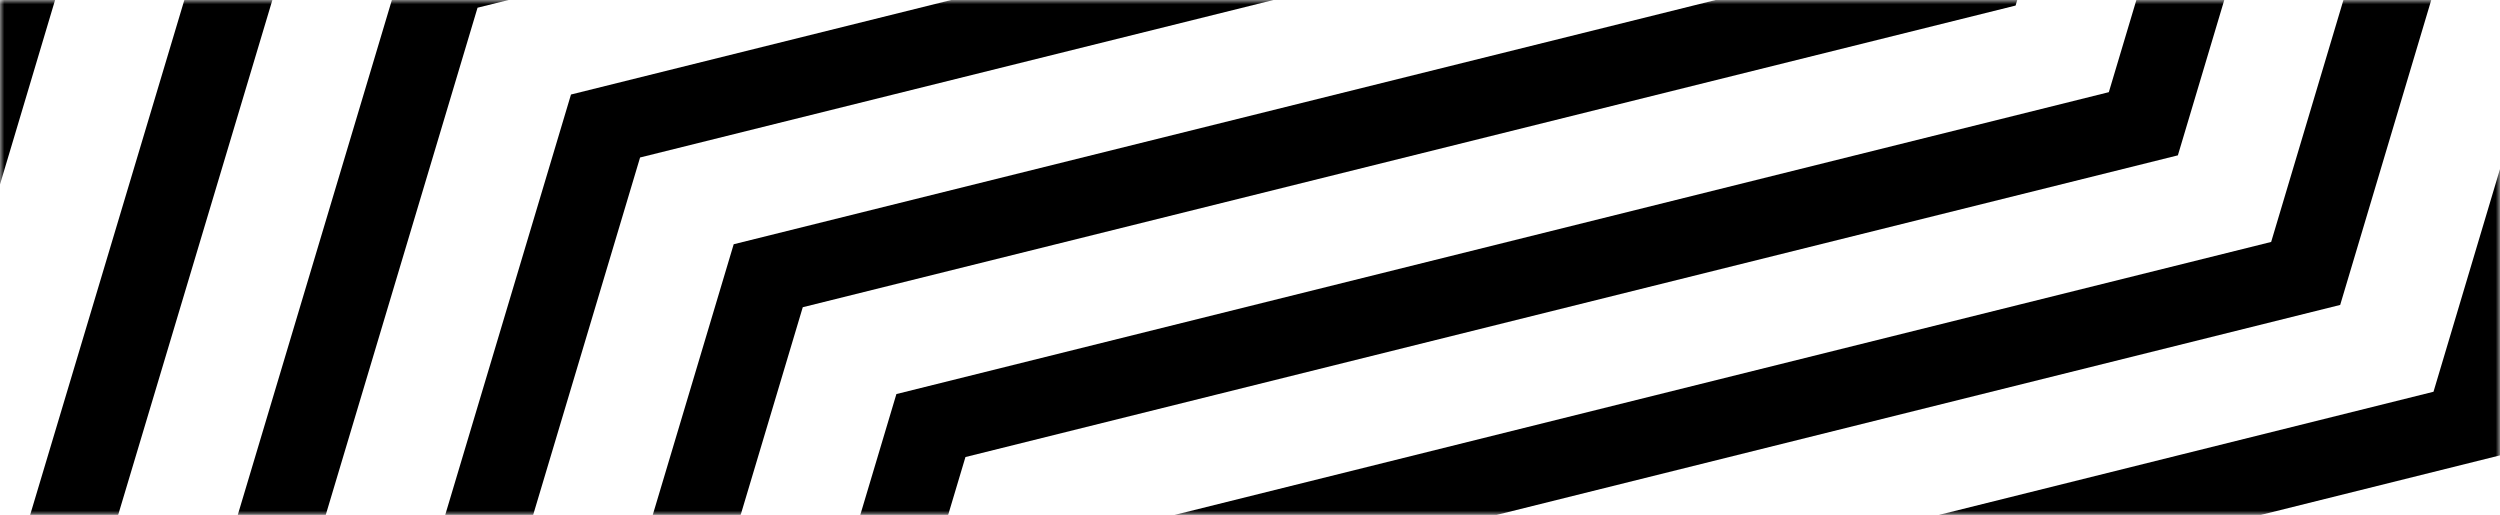
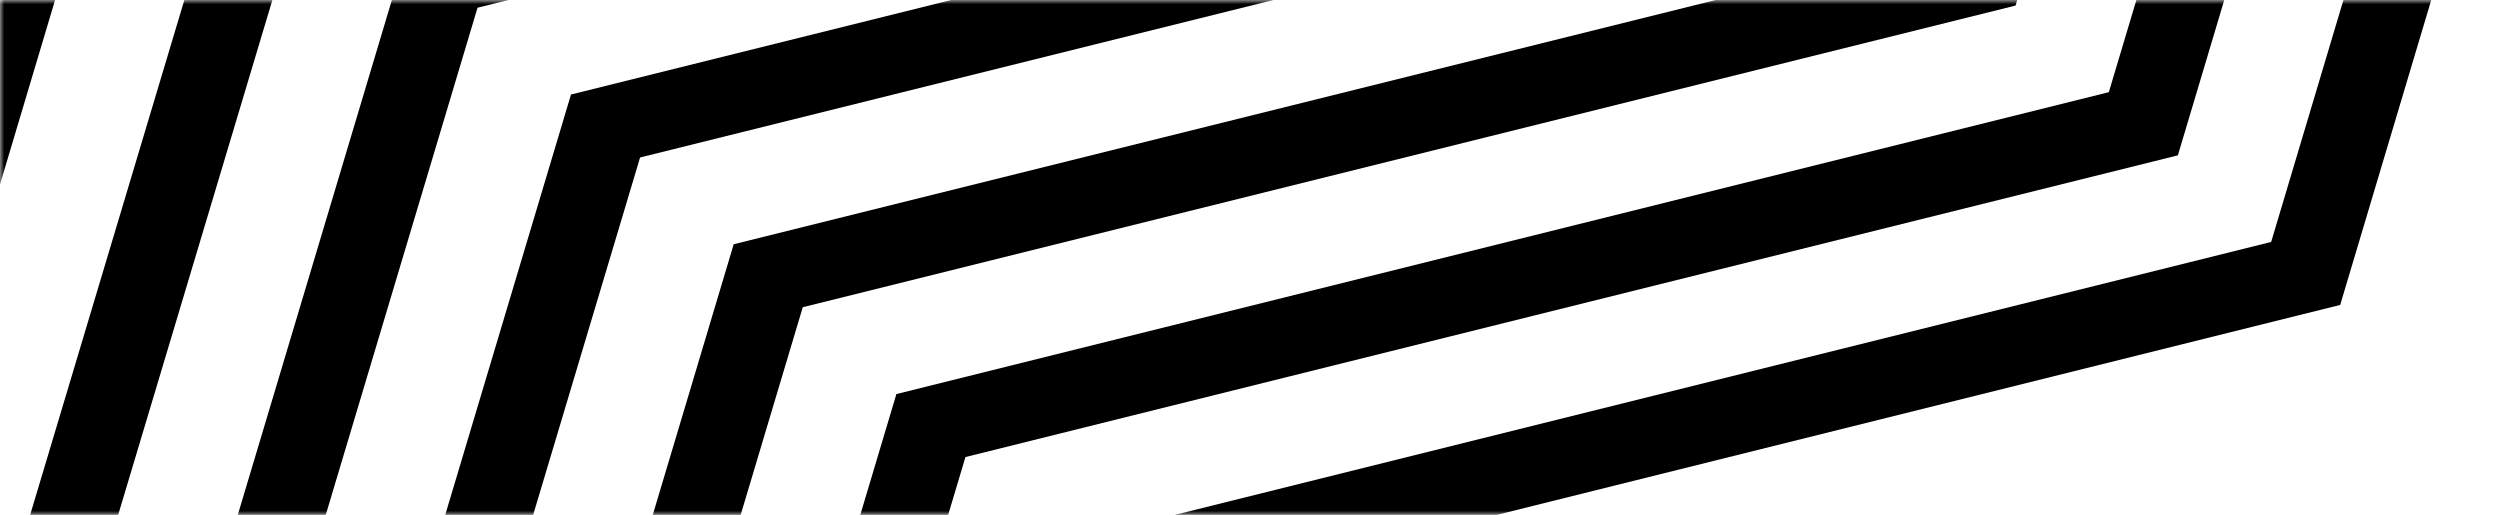
<svg xmlns="http://www.w3.org/2000/svg" xmlns:xlink="http://www.w3.org/1999/xlink" width="301px" height="62px" viewBox="0 0 301 62" version="1.1">
  <title>pattern_casebox</title>
  <defs>
    <rect id="path-1" x="0" y="0" width="301" height="62" />
    <filter color-interpolation-filters="auto" id="filter-3">
      <feColorMatrix in="SourceGraphic" type="matrix" values="0 0 0 0 0.017 0 0 0 0 0.017 0 0 0 0 0.017 0 0 0 1 0" />
    </filter>
  </defs>
  <g id="Sektioner" stroke="none" stroke-width="1" fill="none" fill-rule="evenodd">
    <g id="Our-work,-Case,-REMA-1000-med-Vigo" transform="translate(-145, -1145)">
      <g id="SPECIALISTER-I-APPS-Copy-2" transform="translate(-182, 277)">
        <g id="CONTENT" transform="translate(327, 199)">
          <g id="Boxes/Generisk-infobox" transform="translate(0, 302)">
            <g id="Group-6" transform="translate(0, 367)">
              <mask id="mask-2" fill="white">
                <use xlink:href="#path-1" />
              </mask>
              <g id="Rectangle-Copy" />
              <g id="Group" mask="url(#mask-2)">
                <g transform="translate(-400, -116)" id="Group-301" filter="url(#filter-3)">
                  <g id="Untitled-2" transform="translate(3.833, 42.155)" fill="#000000" fill-rule="nonzero">
                    <polygon id="Path" points="1192.113 1101.774 1182.421 1099.342 1187.199 1083.187 1204.695 1078.781 1207.334 1087.73 1195.367 1090.736" />
                    <polygon id="Path" points="1167.231 1101.774 1157.508 1099.333 1167.596 1065.113 1204.687 1055.787 1207.334 1064.768 1175.813 1072.713" />
                    <polygon id="Path" points="1142.348 1101.774 1132.595 1099.33 1148.059 1047.065 1204.685 1032.794 1207.334 1041.785 1156.259 1054.65" />
                    <polygon id="Path" points="1115.689 1101.774 1105.765 1099.305 1126.941 1028.975 1204.632 1009.8 1207.334 1018.776 1135.327 1036.566" />
                    <polygon id="Path" points="1090.742 1101.774 1080.852 1099.328 1107.388 1010.903 1204.641 986.806 1207.334 995.785 1115.723 1018.497" />
                    <polygon id="Path" points="1065.806 1101.774 1055.938 1099.328 1087.788 992.85 1204.647 963.813 1207.334 972.815 1096.127 1000.444" />
                    <polygon id="Path" points="1040.899 1101.774 1031.025 1099.304 1068.229 974.784 1204.652 940.819 1207.334 949.801 1076.553 982.38" />
                    <polygon id="Path" points="987.716 1105.606 985.032 1096.574 1008.661 1090.668 1048.561 956.821 1194.851 920.32 1201.308 898.665 1211.167 901.143 1203.183 927.94 1056.892 964.441 1016.993 1098.288" />
-                     <polygon id="Path" points="895.726 1105.606 893.044 1096.639 989.121 1072.794 1029 939.911 1175.104 903.672 1201.319 816.271 1211.167 818.708 1183.426 911.237 1037.299 947.476 997.467 1080.359" />
                    <polygon id="Path" points="830.073 1101.774 820.221 1099.333 822.857 1090.487 969.039 1054.185 1008.886 921.045 1155.069 884.742 1194.939 751.625 1204.652 749.206 1207.334 758.19 1203.264 759.203 1163.394 892.32 1017.212 928.623 977.365 1061.763 831.183 1098.066" />
                    <polygon id="Path" points="805.153 1101.774 795.308 1099.332 803.35 1072.468 949.436 1036.159 989.257 903.015 1135.343 866.683 1175.187 733.539 1204.653 726.213 1207.334 735.198 1183.507 741.119 1143.663 874.263 997.577 910.595 957.733 1043.739 811.67 1080.048" />
                    <polygon id="Path" points="780.234 1101.774 770.394 1099.332 783.815 1054.444 929.823 1018.127 969.623 884.961 1115.631 848.645 1155.454 715.455 1204.655 703.219 1207.334 712.206 1163.77 723.036 1123.947 856.226 977.939 892.542 938.116 1025.709 792.13 1062.025" />
                    <polygon id="Path" points="755.317 1101.774 745.481 1099.331 764.275 1036.414 910.191 1000.092 949.995 866.905 1095.935 830.583 1135.738 697.396 1204.656 680.226 1207.334 689.214 1144.05 704.978 1104.246 838.165 958.307 874.487 918.503 1007.674 772.586 1043.996" />
                    <polygon id="Path" points="730.422 1101.774 720.568 1099.331 744.753 1018.379 890.6 982.076 930.385 848.847 1076.256 812.52 1116.041 679.314 1204.657 657.232 1207.334 666.222 1124.349 686.898 1084.564 820.103 938.693 856.43 898.908 989.659 753.06 1025.986" />
                    <polygon id="Path" points="705.482 1101.774 695.655 1099.308 725.205 1000.365 870.997 964.033 910.767 830.811 1056.582 794.456 1096.352 661.234 1204.658 634.239 1207.334 643.229 1104.657 668.818 1064.887 802.041 919.072 838.395 879.302 971.618 733.51 1007.949" />
                    <polygon id="Path" points="680.565 1101.774 670.741 1099.33 705.632 982.324 851.397 945.988 891.153 812.727 1036.918 776.392 1076.674 643.154 1204.659 611.245 1207.334 620.237 1084.976 650.739 1045.22 783.977 899.455 820.336 859.698 953.573 713.934 989.909" />
                    <polygon id="Path" points="653.766 1101.774 643.912 1099.33 684.323 964.28 830.516 927.941 870.396 794.689 1016.612 758.35 1056.492 625.075 1204.651 588.252 1207.334 597.244 1064.819 632.661 1024.94 765.936 878.723 802.275 838.844 935.527 692.651 971.866" />
                    <polygon id="Path" points="562.268 1105.606 559.59 1096.599 625.994 1080.04 665.777 946.552 811.724 910.155 851.53 776.69 997.477 740.292 1037.282 606.827 1183.206 570.407 1201.331 509.69 1211.167 512.138 1191.541 578.028 1045.595 614.425 1005.789 747.89 859.842 784.288 820.036 917.776 674.112 954.174 634.307 1087.639" />
                    <polygon id="Path" points="470.28 1105.606 467.603 1096.599 606.366 1061.976 646.164 928.5 792.061 892.076 831.859 758.599 977.779 722.198 1017.577 588.722 1163.497 552.321 1201.333 425.381 1211.167 427.829 1171.807 559.92 1025.888 596.321 986.089 729.797 840.17 766.198 800.371 899.675 654.475 936.099 614.676 1069.575" />
                    <polygon id="Path" points="444.876 1101.774 435.024 1099.332 440.861 1079.817 586.703 1043.506 626.457 910.359 772.3 874.048 812.077 740.878 957.919 704.59 997.696 571.419 1143.539 535.108 1183.293 401.961 1204.658 396.639 1207.334 405.624 1191.599 409.541 1151.822 542.688 1006.002 578.999 966.225 712.17 820.383 748.481 780.606 881.628 634.764 917.939 595.009 1051.086 449.167 1087.397" />
                    <polygon id="Path" points="418.045 1101.774 408.194 1099.332 419.409 1061.819 565.571 1025.482 605.436 892.322 751.575 856.008 791.439 722.848 937.601 686.533 977.466 553.35 1123.605 517.036 1163.47 383.876 1204.652 373.645 1207.334 382.632 1171.794 391.457 1131.929 524.617 985.79 560.954 945.926 694.114 799.764 730.428 759.899 863.588 613.737 899.903 573.895 1033.063 427.733 1069.4" />
                    <polygon id="Path" points="393.151 1101.774 383.281 1099.332 399.901 1043.795 546.016 1007.478 585.844 874.283 731.959 837.965 771.81 704.793 917.925 668.476 957.777 535.304 1103.868 498.963 1143.72 365.792 1204.653 350.652 1207.334 359.639 1152.041 373.373 1112.19 506.545 966.098 542.886 926.247 676.057 780.132 712.375 740.281 845.547 594.166 881.864 554.337 1015.059 408.223 1051.377" />
                    <polygon id="Path" points="368.212 1101.774 358.368 1099.331 380.368 1025.768 526.442 989.448 566.282 856.265 712.333 819.921 752.173 686.738 898.247 650.418 938.088 517.235 1084.139 480.914 1123.979 347.708 1204.654 327.658 1207.334 336.646 1132.298 355.29 1092.458 488.496 946.384 524.817 906.567 658 760.493 694.32 720.652 827.526 574.578 863.847 534.738 997.03 388.687 1033.351" />
                    <polygon id="Path" points="343.296 1101.774 333.454 1099.331 360.832 1007.739 506.867 971.416 546.674 838.222 692.71 801.899 732.54 668.682 878.575 632.359 918.405 499.165 1064.441 462.842 1104.248 329.648 1204.654 304.665 1207.334 313.653 1112.565 337.231 1072.735 470.425 926.722 506.748 886.892 639.965 740.857 676.265 701.027 809.481 554.991 845.805 515.184 978.998 369.149 1015.322" />
                    <polygon id="Path" points="318.403 1101.774 308.541 1099.331 341.316 989.707 487.288 953.381 527.107 820.178 673.103 783.852 712.922 650.648 858.917 614.299 898.713 481.096 1044.709 444.77 1084.528 311.566 1204.655 281.671 1207.334 290.66 1092.843 319.15 1053.024 452.353 907.028 488.679 867.209 621.905 721.237 658.232 681.418 791.435 535.422 827.761 495.626 960.964 349.63 997.291" />
                    <polygon id="Path" points="293.465 1101.774 283.628 1099.308 321.775 971.696 467.736 935.368 507.546 802.132 653.484 765.803 693.294 632.591 839.256 596.262 879.065 463.026 1025.004 426.697 1064.814 293.485 1204.656 258.677 1207.334 267.667 1073.127 301.069 1033.317 434.281 887.378 470.633 847.546 603.846 701.607 640.174 661.797 773.387 515.836 809.716 476.026 942.952 330.088 979.28" />
                    <polygon id="Path" points="228.813 1105.606 226.136 1096.606 262.926 1087.421 302.717 954.052 448.609 917.681 488.377 784.289 634.269 747.917 674.06 614.548 819.952 578.177 859.72 444.808 1005.612 408.414 1045.403 275.045 1191.295 238.674 1201.335 205.026 1211.167 207.472 1199.604 246.267 1053.712 282.638 1013.921 416.03 868.029 452.401 828.261 585.77 682.369 622.141 642.578 755.533 496.686 791.904 456.918 925.273 311.026 961.645 271.235 1095.014" />
                    <polygon id="Path" points="134.914 1105.606 132.232 1096.605 241.584 1069.369 281.441 935.984 427.553 899.608 467.409 766.223 613.544 729.847 653.401 596.439 799.512 560.063 839.392 426.678 985.504 390.302 1025.361 256.894 1171.495 220.518 1201.319 120.716 1211.167 123.163 1179.818 228.112 1033.684 264.511 993.827 397.896 847.715 434.272 807.858 567.657 661.724 604.033 621.867 737.441 475.732 773.817 435.875 907.202 289.764 943.578 249.907 1076.963" />
                    <polygon id="Path" points="82.663 1103.69 72.823 1101.244 76.45 1089.079 222.453 1052.7 262.274 919.282 408.278 882.903 448.076 749.508 594.079 713.129 633.9 579.734 779.903 543.332 819.702 409.937 965.705 373.558 1005.526 240.162 1151.529 203.761 1191.35 70.365 1204.655 67.065 1207.334 76.044 1199.666 77.96 1159.845 211.378 1013.841 247.757 974.02 381.152 828.017 417.531 788.219 550.926 642.215 587.328 602.394 720.723 456.391 757.102 416.57 890.498 270.59 926.876 230.768 1060.295 84.765 1096.673" />
                    <polygon id="Path" points="57.748 1103.69 47.91 1101.243 56.917 1071.027 202.893 1034.648 242.706 901.249 388.659 864.847 428.473 731.448 574.449 695.068 614.262 561.67 760.238 525.29 800.052 391.868 946.005 355.489 985.819 222.09 1131.795 185.711 1171.585 52.289 1204.656 44.071 1207.334 53.05 1179.922 59.906 1140.108 193.305 994.132 229.684 954.319 363.083 808.343 399.463 768.529 532.885 622.576 569.264 582.763 702.663 436.787 739.042 396.996 872.464 251.02 908.844 211.206 1042.242 65.23 1078.622" />
                    <polygon id="Path" points="32.833 1103.69 22.997 1101.243 37.382 1052.975 183.331 1016.595 223.138 883.193 369.065 846.812 408.871 713.387 554.821 677.007 594.627 543.605 740.577 507.225 780.361 373.8 926.31 337.42 966.117 204.018 1112.066 167.637 1151.873 34.235 1204.656 21.077 1207.334 30.08 1160.185 41.83 1120.379 175.232 974.429 211.612 934.623 345.014 788.673 381.417 748.889 514.819 602.94 551.2 563.133 684.602 417.183 720.982 377.377 854.407 231.45 890.787 191.644 1024.189 45.694 1060.57" />
                    <polygon id="Path" points="9.846 1094.11 0 1091.643 17.427 1033.362 163.526 997.005 203.373 863.774 349.449 827.441 389.296 694.21 535.395 657.877 575.242 524.623 721.341 488.289 761.188 355.059 907.263 318.725 947.111 185.472 1093.209 149.138 1133.056 15.907 1196.965 0 1199.669 8.991 1141.377 23.492 1101.53 156.723 955.431 193.056 915.584 326.31 769.485 362.644 729.638 495.874 583.563 532.208 543.715 665.462 397.617 701.795 357.793 835.026 211.694 871.359 171.847 1004.59 25.748 1040.947" />
                    <polygon id="Path" points="6.512 1023.213 3.833 1014.223 143.93 979.349 183.753 846.144 329.763 809.817 369.563 676.612 515.573 640.285 555.396 507.057 701.406 470.73 741.206 337.525 887.217 301.199 927.04 167.993 1073.05 131.644 1111.256 3.832 1121.096 6.276 1081.366 139.227 935.355 175.577 895.532 308.782 749.522 345.109 709.699 478.314 563.712 514.664 523.889 647.869 377.879 684.195 338.056 817.401 192.045 853.727 152.245 986.955" />
                    <polygon id="Path" points="6.513 1000.219 3.833 991.23 124.204 961.29 164.035 828.093 310.051 791.746 349.882 658.548 495.922 622.224 535.753 489.003 681.769 452.702 721.6 319.482 867.64 283.157 907.471 149.96 1053.51 113.635 1086.341 3.832 1096.183 6.275 1061.804 121.218 915.788 157.543 875.957 290.74 729.918 327.065 690.11 460.285 544.07 496.609 504.239 629.807 358.2 666.131 318.369 799.329 172.329 835.676 132.521 968.873" />
                    <polygon id="Path" points="6.513 977.226 3.833 968.237 104.471 943.208 144.287 810.019 290.358 773.674 330.197 640.485 476.267 604.163 516.106 470.974 662.153 434.651 701.993 301.439 848.063 265.117 887.902 131.928 1033.972 95.606 1061.402 3.832 1071.27 6.275 1042.268 103.188 896.221 139.51 856.382 272.7 710.312 309.045 670.496 442.234 524.402 478.556 484.586 611.745 338.516 648.067 298.677 781.28 152.63 817.602 112.79 950.791" />
                    <polygon id="Path" points="6.514 954.232 3.833 945.244 84.731 925.126 124.579 791.945 270.658 755.625 310.506 622.422 456.609 586.102 496.457 452.922 642.536 416.602 682.384 283.421 828.486 247.101 868.334 113.898 1014.436 77.578 1036.487 3.832 1046.356 6.275 1022.757 85.16 876.655 121.48 836.807 254.683 690.705 291.003 650.88 424.184 504.778 460.504 464.929 593.684 318.827 630.004 278.979 763.207 132.9 799.527 93.052 932.708" />
                    <polygon id="Path" points="4.598 931.239 1.916 922.252 63.068 907.042 102.926 773.871 249.042 737.554 288.9 604.382 435.04 568.042 474.898 434.871 621.037 398.553 660.872 265.382 807.011 229.064 846.869 95.87 993.009 59.553 1009.678 3.832 1019.527 6.275 1001.309 67.134 855.193 103.475 815.334 236.646 669.195 272.963 629.337 406.135 483.198 442.452 443.363 575.646 297.223 611.964 257.365 745.135 111.226 781.453 71.391 914.624" />
                    <polygon id="Path" points="6.51 908.245 3.833 899.259 45.147 888.982 84.938 755.797 230.807 719.482 270.598 586.32 416.491 550.005 456.282 416.821 602.174 380.529 641.942 247.344 787.835 211.029 827.625 77.867 973.518 41.53 984.781 3.832 994.614 6.275 981.827 49.134 835.934 85.448 796.144 218.61 650.251 254.925 610.46 388.11 464.591 424.425 424.8 557.586 278.907 593.901 239.116 727.063 93.224 763.401 53.456 896.563" />
                    <polygon id="Path" points="6.511 885.252 3.833 876.266 25.418 870.897 65.194 737.745 211.116 701.41 250.915 568.259 396.838 531.947 436.614 398.795 582.536 362.46 622.335 229.308 768.258 192.996 808.057 59.844 953.956 23.532 959.843 3.832 969.7 6.275 962.29 31.112 816.367 67.424 776.568 200.576 630.646 236.888 590.847 370.063 444.947 406.375 405.148 539.527 259.226 575.839 219.427 709.014 73.504 745.326 33.728 878.478" />
                    <polygon id="Path" points="6.511 862.258 3.833 853.253 5.68 852.791 45.466 719.353 191.423 682.962 231.232 549.501 377.19 513.111 416.998 379.672 562.933 343.282 602.742 209.821 748.699 173.43 788.508 39.992 934.465 3.602 934.95 1.916 944.787 4.387 942.755 11.198 796.821 47.589 757.012 181.027 611.054 217.44 571.246 350.879 425.311 387.269 385.502 520.707 239.545 557.121 199.736 690.559 53.802 726.949 13.993 860.388" />
                    <polygon id="Path" points="9.833 789.445 0 787.001 25.459 701.685 171.359 665.346 211.152 532.092 357.052 495.729 396.845 362.476 542.722 326.136 582.515 192.882 728.416 156.542 768.209 23.266 861.621 0 864.298 8.993 776.518 30.852 736.725 164.129 590.825 200.468 551.055 333.722 405.155 370.062 365.362 503.338 219.462 539.678 179.669 672.932 33.769 709.272" />
                    <polygon id="Path" points="9.834 705.135 0 702.669 5.748 683.444 151.646 647.116 191.444 513.903 337.365 477.574 377.164 344.338 523.061 308.01 562.86 174.797 708.781 138.468 748.579 5.233 769.61 0 772.311 8.99 756.89 12.84 717.091 146.052 571.171 182.381 531.372 315.594 385.451 351.945 345.676 485.158 199.755 521.487 159.956 654.7 14.059 691.051" />
-                     <polygon id="Path" points="6.51 670.645 3.833 661.677 132.137 629.703 171.928 496.478 317.819 460.147 357.587 326.922 503.478 290.568 543.269 157.343 689.16 121.012 724.15 3.832 733.983 6.276 697.469 128.596 551.578 164.928 511.787 298.152 365.896 334.507 326.128 467.731 180.237 504.063 140.446 637.287" />
                    <polygon id="Path" points="6.511 647.652 3.833 638.685 112.434 611.646 152.236 478.433 298.168 442.081 337.947 308.868 483.879 272.54 523.681 139.304 669.614 102.975 699.234 3.832 709.069 6.276 677.925 110.559 531.993 146.888 492.191 280.124 346.281 316.452 306.479 449.665 160.547 485.994 120.745 619.23" />
                    <polygon id="Path" points="6.512 624.658 3.833 615.692 92.721 593.565 132.535 460.341 278.512 424.016 318.326 290.816 464.279 254.491 504.093 121.29 650.07 84.942 674.318 3.832 684.156 6.275 658.383 92.548 512.407 128.873 472.593 262.074 326.616 298.399 286.826 431.599 140.849 467.948 101.035 601.148" />
                    <polygon id="Path" points="6.513 601.665 3.833 592.677 72.998 575.461 112.825 442.279 258.849 405.959 298.676 272.754 444.677 236.434 484.504 103.252 630.528 66.932 649.379 3.832 659.243 6.275 638.844 74.514 492.82 110.834 452.994 244.016 306.97 280.336 267.166 413.541 121.142 449.862 81.315 583.043" />
                    <polygon id="Path" points="6.514 578.671 3.833 569.707 53.264 557.401 93.105 424.228 239.18 387.911 278.998 254.715 425.073 218.397 464.914 85.225 610.989 48.907 624.462 3.832 634.33 6.275 619.308 56.488 473.233 92.806 433.392 225.979 287.317 262.32 247.476 395.492 101.424 431.81 61.583 564.983" />
                    <polygon id="Path" points="6.515 555.677 3.833 546.692 33.518 539.296 73.375 406.144 219.512 369.832 259.346 236.68 405.482 200.368 445.34 67.194 591.476 30.882 599.568 3.832 609.416 6.275 599.799 38.462 453.663 74.774 413.805 207.949 267.669 244.261 227.811 377.412 81.698 413.724 41.841 546.876" />
                    <polygon id="Path" points="6.516 532.684 3.833 523.699 13.755 521.234 53.629 388.077 199.826 351.769 239.677 218.635 385.873 182.328 425.747 49.193 571.944 12.863 574.65 3.832 584.503 6.274 580.271 20.465 434.074 56.773 394.2 189.907 248.026 226.214 208.129 359.349 61.955 395.679 22.081 528.814" />
                    <polygon id="Path" points="9.838 484.781 0 482.336 33.556 369.981 179.511 333.605 219.326 200.306 365.304 163.954 405.119 30.655 528.165 0 530.844 8.996 413.433 38.244 373.618 171.543 227.64 207.895 187.825 341.217 41.87 377.569" />
                    <polygon id="Path" points="9.842 400.471 0 398.027 13.815 351.798 159.824 315.461 199.652 182.194 345.684 145.856 385.513 12.612 436.177 0 438.856 8.992 393.83 20.198 354.001 153.442 207.969 189.779 168.164 323.047 22.132 359.384" />
                    <polygon id="Path" points="6.516 341.071 3.833 332.075 140.506 298.1 180.358 164.805 326.561 128.454 363.846 3.832 373.699 6.277 334.887 136.043 188.685 172.394 148.832 305.689" />
                    <polygon id="Path" points="6.518 318.077 3.833 309.083 120.792 280.025 160.697 146.749 307.006 110.403 338.902 3.832 348.785 6.277 315.339 117.99 169.03 154.336 129.125 287.612" />
                    <polygon id="Path" points="4.604 295.084 1.916 286.091 99.198 261.949 139.116 128.694 285.559 92.354 312.086 3.832 321.956 6.276 293.9 99.94 147.456 136.28 107.515 269.535" />
                    <polygon id="Path" points="6.505 272.09 3.833 263.099 80.879 243.895 120.578 110.642 266.215 74.309 287.227 3.832 297.043 6.276 274.509 81.894 128.872 118.227 89.151 251.48" />
                    <polygon id="Path" points="6.507 249.097 3.833 240.108 61.19 225.817 100.934 92.617 246.655 56.269 262.309 3.832 272.129 6.275 254.954 63.852 109.233 100.2 69.489 233.4" />
                    <polygon id="Path" points="6.509 226.103 3.833 217.117 41.505 207.738 81.277 74.574 227.099 38.258 237.388 3.832 247.216 6.275 235.405 45.839 89.582 82.155 49.81 215.319" />
                    <polygon id="Path" points="6.511 203.11 3.833 194.149 21.796 189.657 61.602 56.537 207.549 20.233 212.467 3.832 222.303 6.274 215.861 27.812 69.914 64.115 30.108 197.236" />
                    <polygon id="Path" points="7.124 180.116 5.626 175.084 1.916 174.165 42.403 38.815 190.868 1.916 191.882 5.294 197.39 6.649 196.353 10.164 50.698 46.374 10.972 179.151" />
                    <polygon id="Path" points="9.897 95.806 0 93.359 22 20.02 102.707 0 105.402 9.006 30.364 27.617" />
                    <polygon id="Path" points="10.447 11.497 0 9.059 2.256 1.954 10.57 0 13.415 8.967 11.085 9.519" />
                  </g>
                </g>
              </g>
            </g>
          </g>
        </g>
      </g>
    </g>
  </g>
</svg>